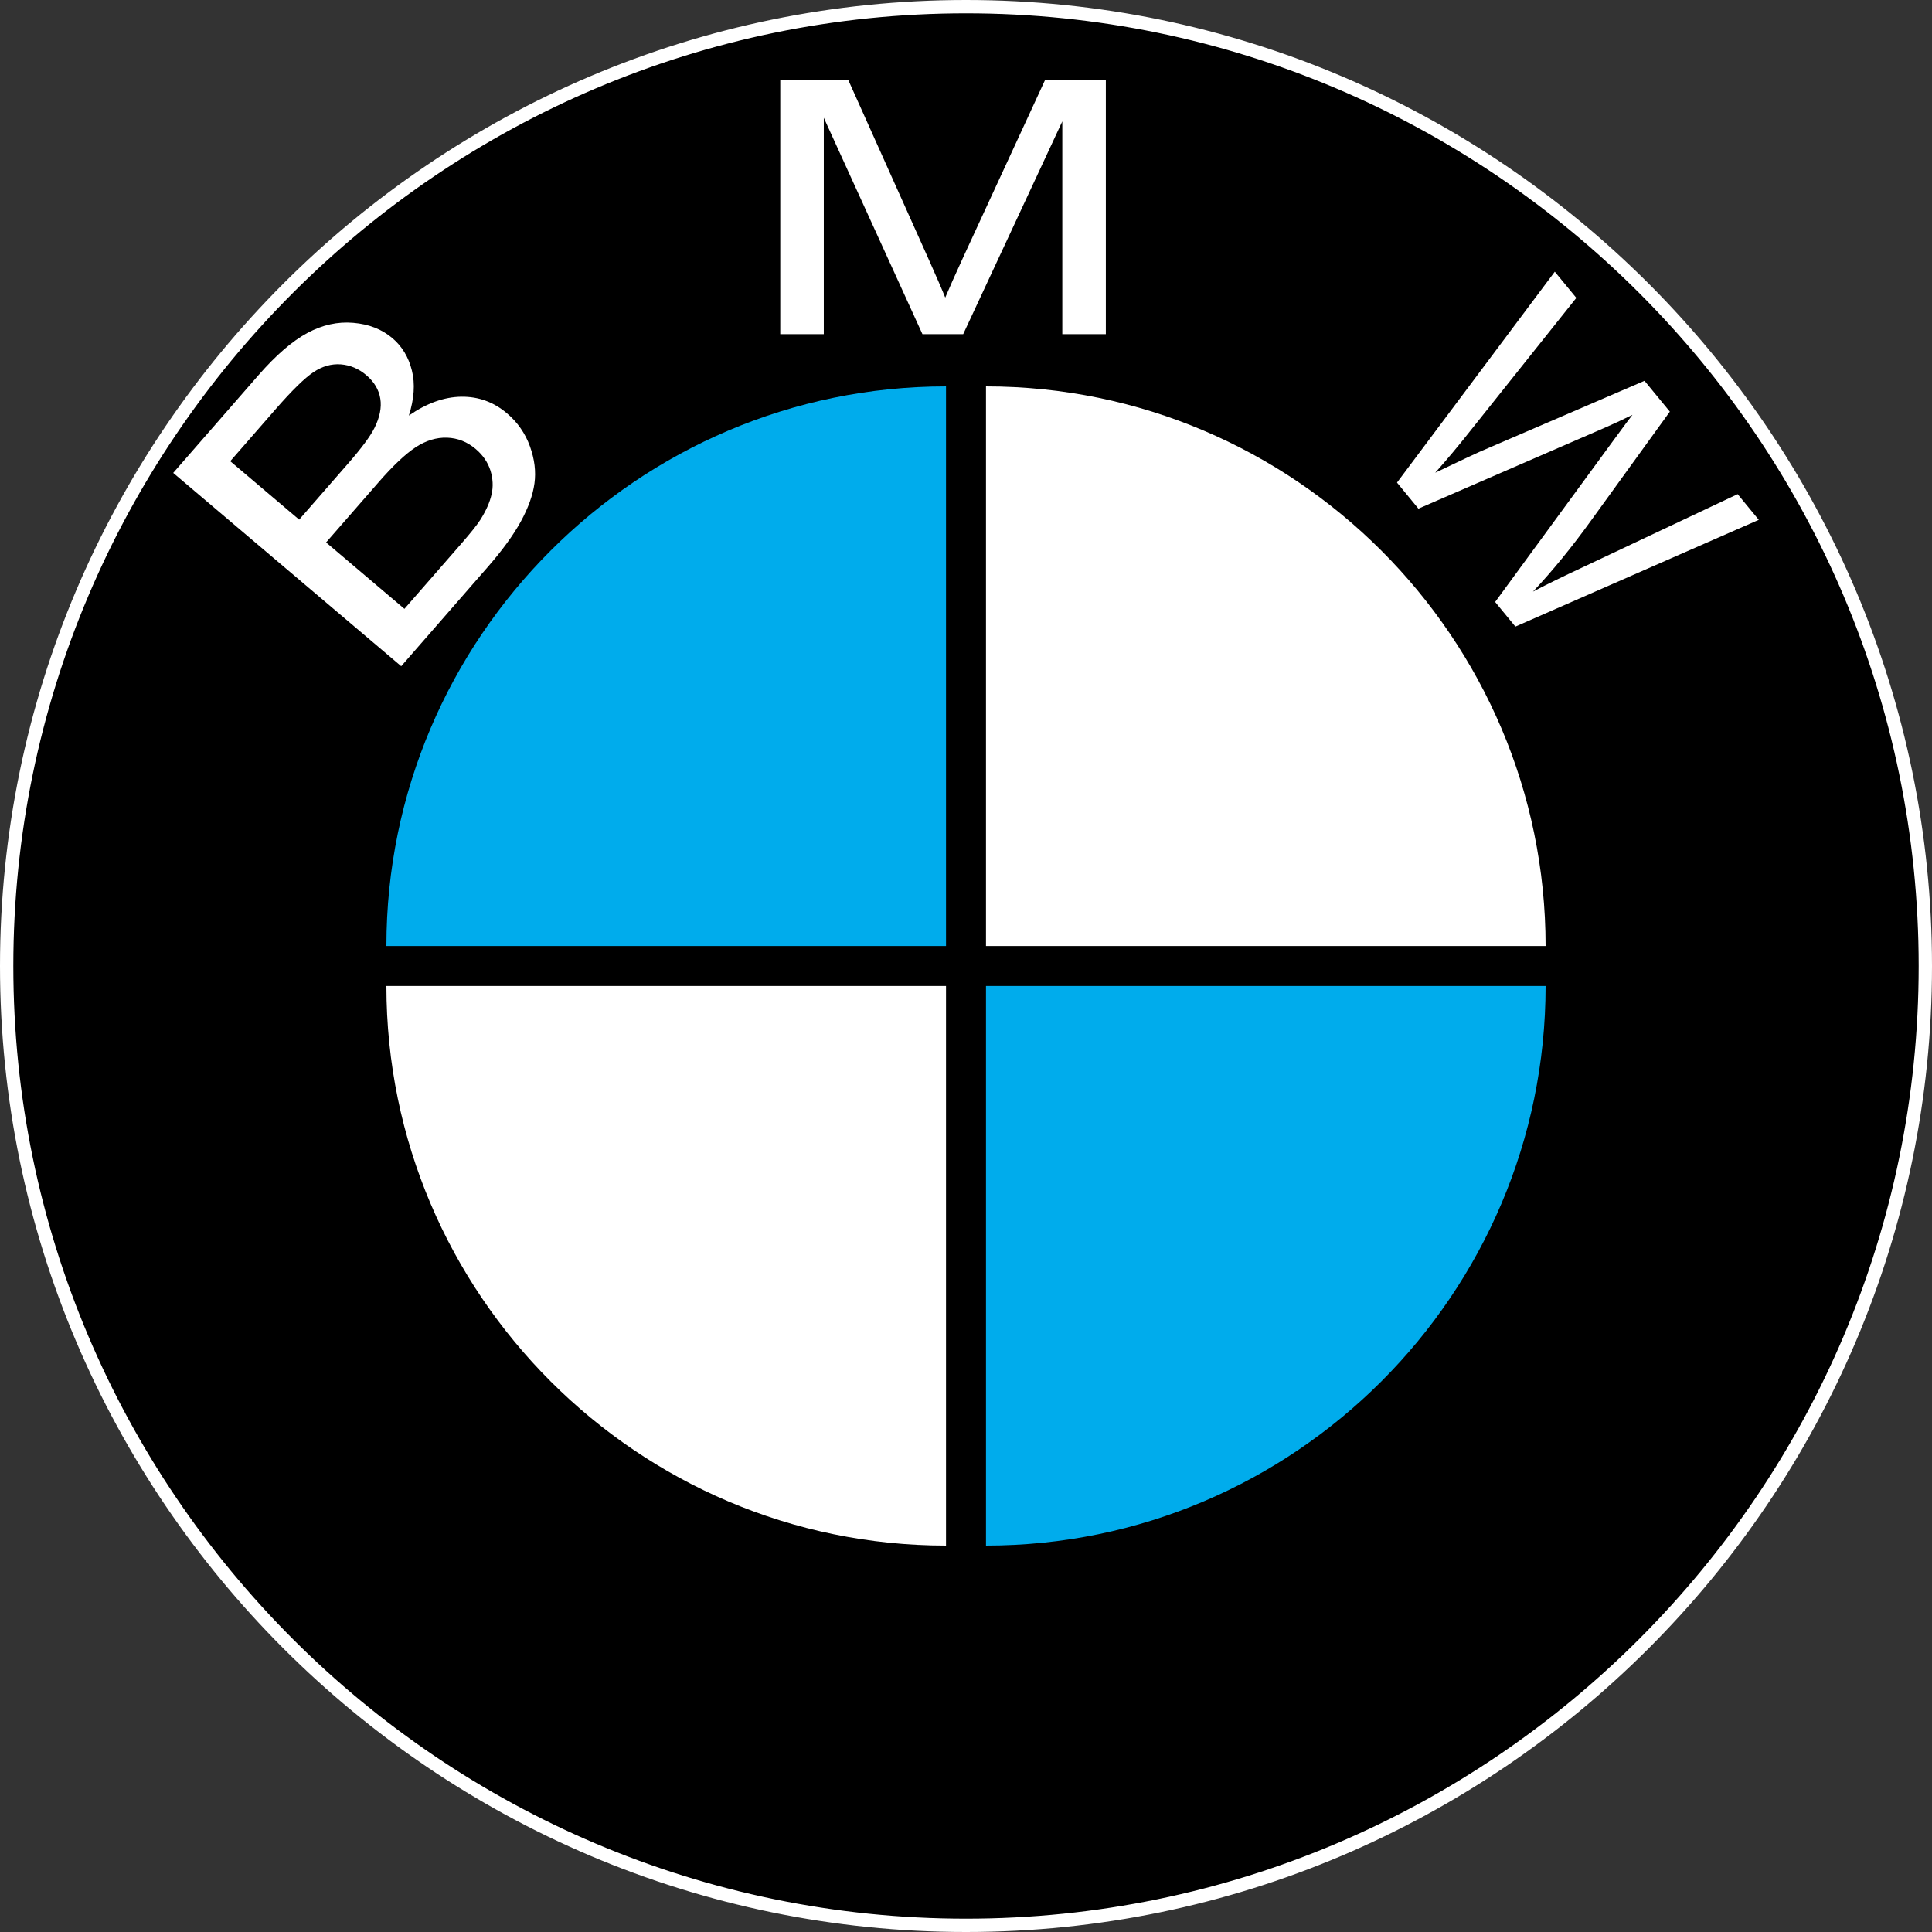
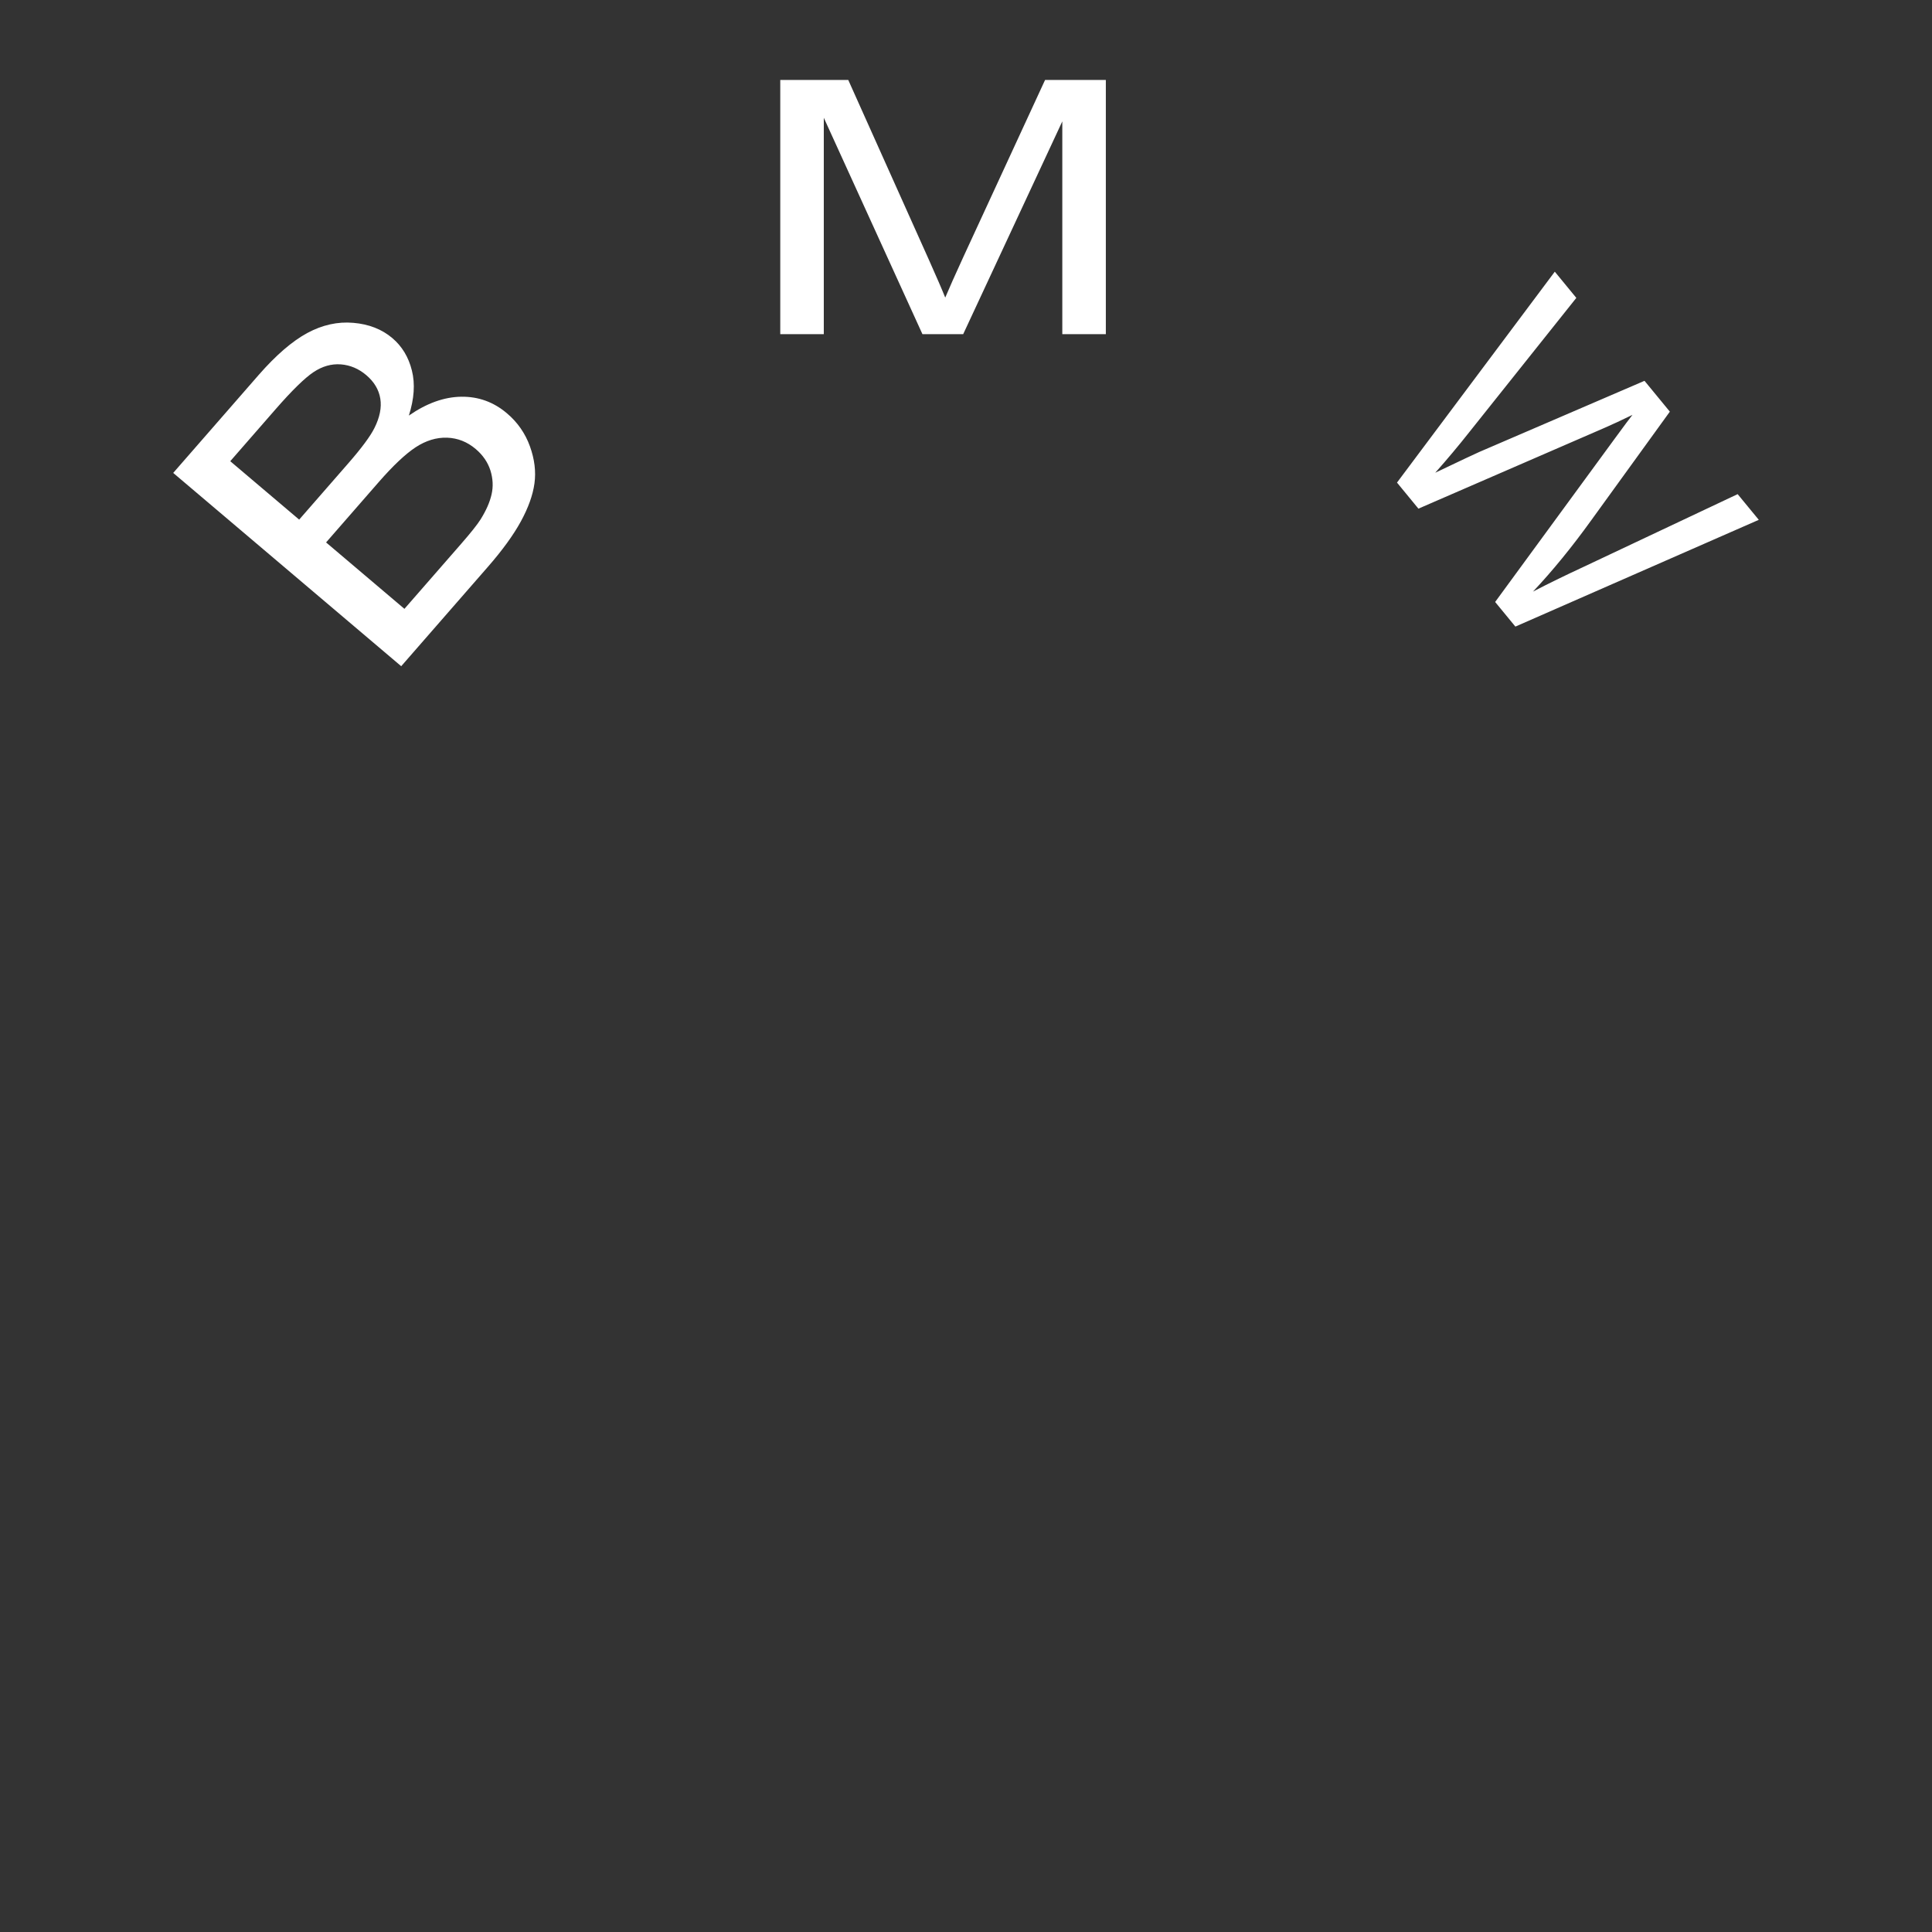
<svg xmlns="http://www.w3.org/2000/svg" width="145" height="145" viewBox="0 0 145 145" fill="none">
  <rect x="0" y="0" width="145" height="145" fill="#333333" stroke="none" />
-   <path d="M72.5 0.5C112.156 0.5 144.5 32.844 144.5 72.5C144.5 112.156 112.156 144.5 72.5 144.5C32.845 144.5 0.5 112.156 0.5 72.5C0.5 32.844 32.845 0.5 72.5 0.5Z" fill="black" stroke="white" />
  <path d="M30.111 50L13 35.493L19.407 28.149C20.711 26.655 21.932 25.606 23.061 24.994C24.198 24.382 25.349 24.128 26.515 24.229C27.677 24.327 28.657 24.706 29.446 25.375C30.174 25.992 30.665 26.805 30.913 27.807C31.165 28.805 31.086 29.936 30.686 31.189C32.022 30.262 33.331 29.794 34.616 29.775C35.906 29.758 37.048 30.172 38.044 31.017C38.832 31.678 39.427 32.533 39.771 33.495C40.122 34.466 40.234 35.394 40.112 36.281C39.99 37.167 39.645 38.119 39.089 39.138C38.532 40.156 37.71 41.29 36.621 42.538L30.111 50ZM22.453 38.998L26.145 34.766C27.143 33.622 27.794 32.741 28.1 32.128C28.501 31.327 28.651 30.59 28.543 29.92C28.435 29.25 28.084 28.659 27.486 28.152C26.921 27.673 26.283 27.402 25.583 27.347C24.875 27.293 24.19 27.489 23.53 27.929C22.866 28.372 21.92 29.297 20.691 30.705L17.281 34.614L22.453 38.998ZM30.353 45.695L34.601 40.826C35.333 39.988 35.818 39.377 36.06 38.995C36.485 38.318 36.763 37.689 36.893 37.103C37.028 36.519 36.996 35.921 36.808 35.31C36.612 34.7 36.249 34.163 35.704 33.7C35.067 33.16 34.35 32.877 33.55 32.849C32.754 32.824 31.97 33.063 31.198 33.566C30.435 34.068 29.504 34.943 28.419 36.187L24.473 40.71L30.353 45.695ZM58.56 25.079V6H63.663L69.72 19.508C70.28 20.766 70.691 21.707 70.942 22.334C71.234 21.641 71.687 20.619 72.306 19.273L78.435 6H82.995V25.079H79.728V9.109L72.289 25.079H69.231L61.827 8.838V25.079H58.56ZM104.847 36.219L116.69 20.39L118.306 22.357L110.285 32.417C109.46 33.462 108.603 34.484 107.717 35.48C109.625 34.57 110.725 34.049 111.028 33.918L123.423 28.581L125.325 30.895L119.435 39.035C117.979 41.058 116.516 42.847 115.052 44.402C116.148 43.828 117.438 43.2 118.908 42.517L130.414 37.086L132 39.014L113.732 47.027L112.213 45.179L121.133 32.997C121.88 31.976 122.342 31.356 122.52 31.136C121.706 31.533 121.004 31.86 120.41 32.117L106.455 38.175L104.847 36.219Z" fill="white" />
-   <path fill-rule="evenodd" clip-rule="evenodd" d="M116 74C116 97.133 97.133 116 74 116V74H116Z" fill="#00ACEC" />
-   <path fill-rule="evenodd" clip-rule="evenodd" d="M116 71C116 47.867 97.133 29 74 29V71H116Z" fill="white" />
-   <path fill-rule="evenodd" clip-rule="evenodd" d="M29 71C29 47.867 47.867 29 71 29V71H29Z" fill="#00ACEC" />
-   <path fill-rule="evenodd" clip-rule="evenodd" d="M29 74C29 97.133 47.867 116 71 116V74H29Z" fill="white" />
</svg>